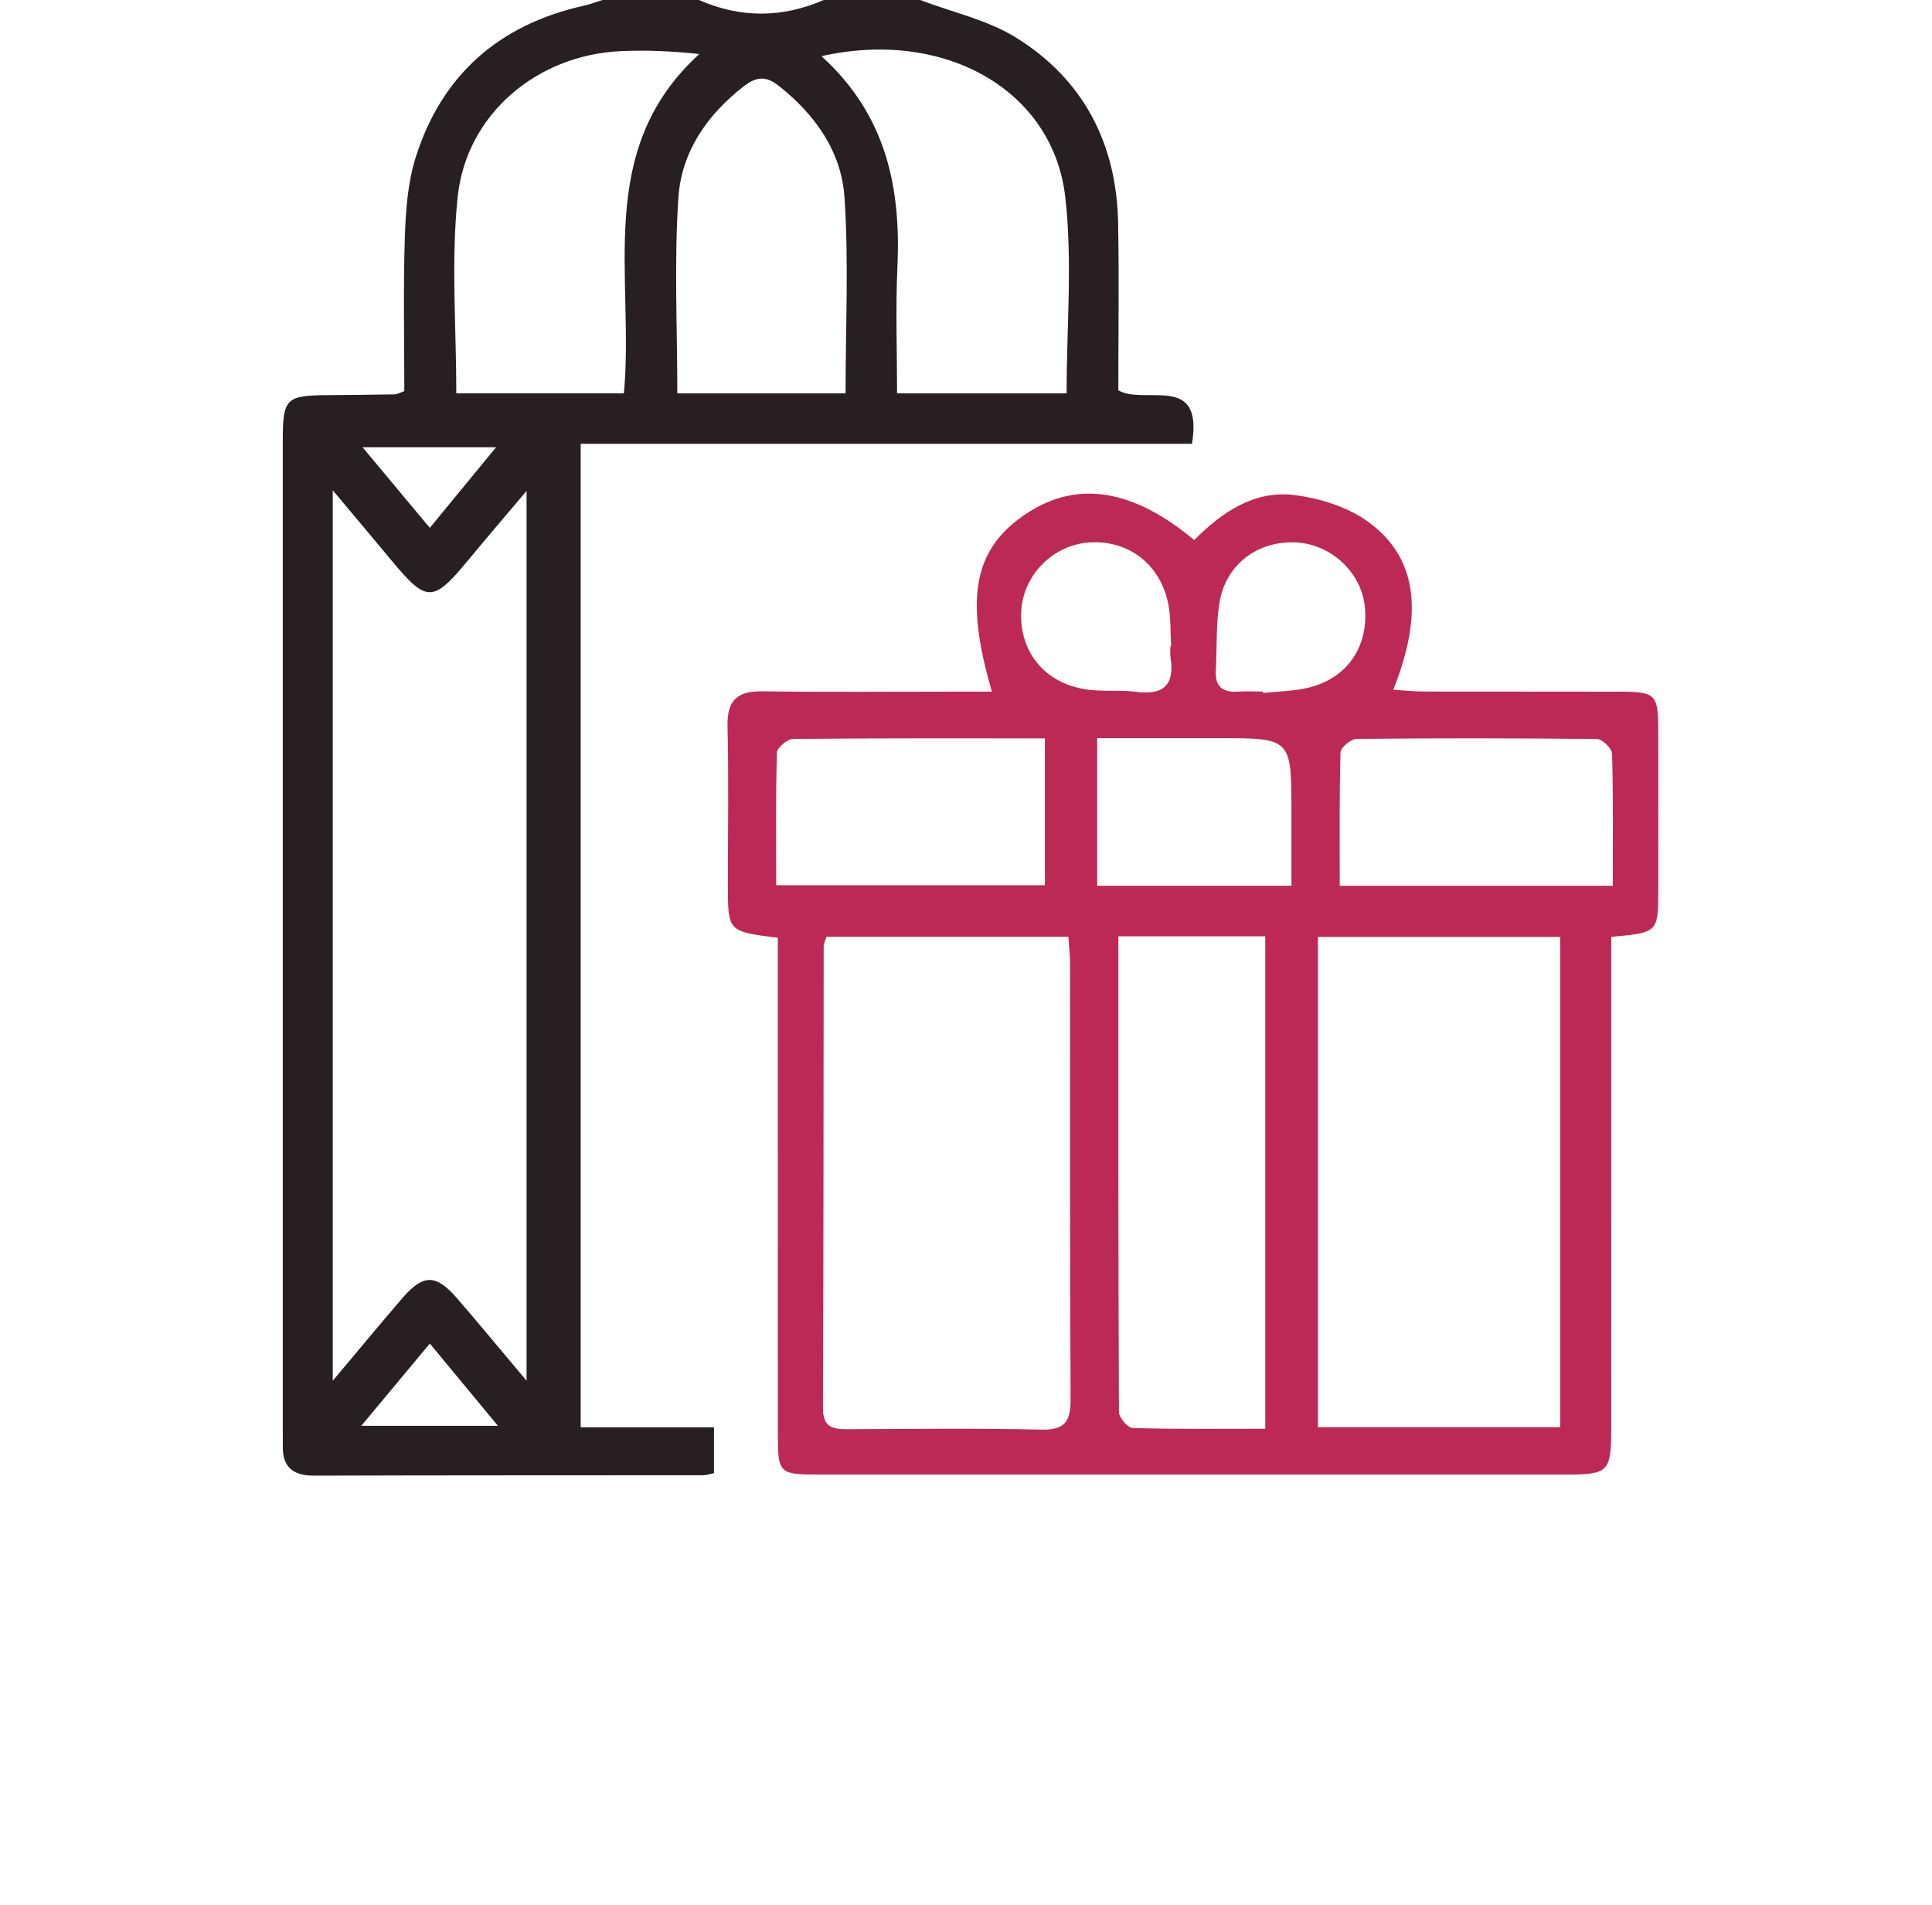
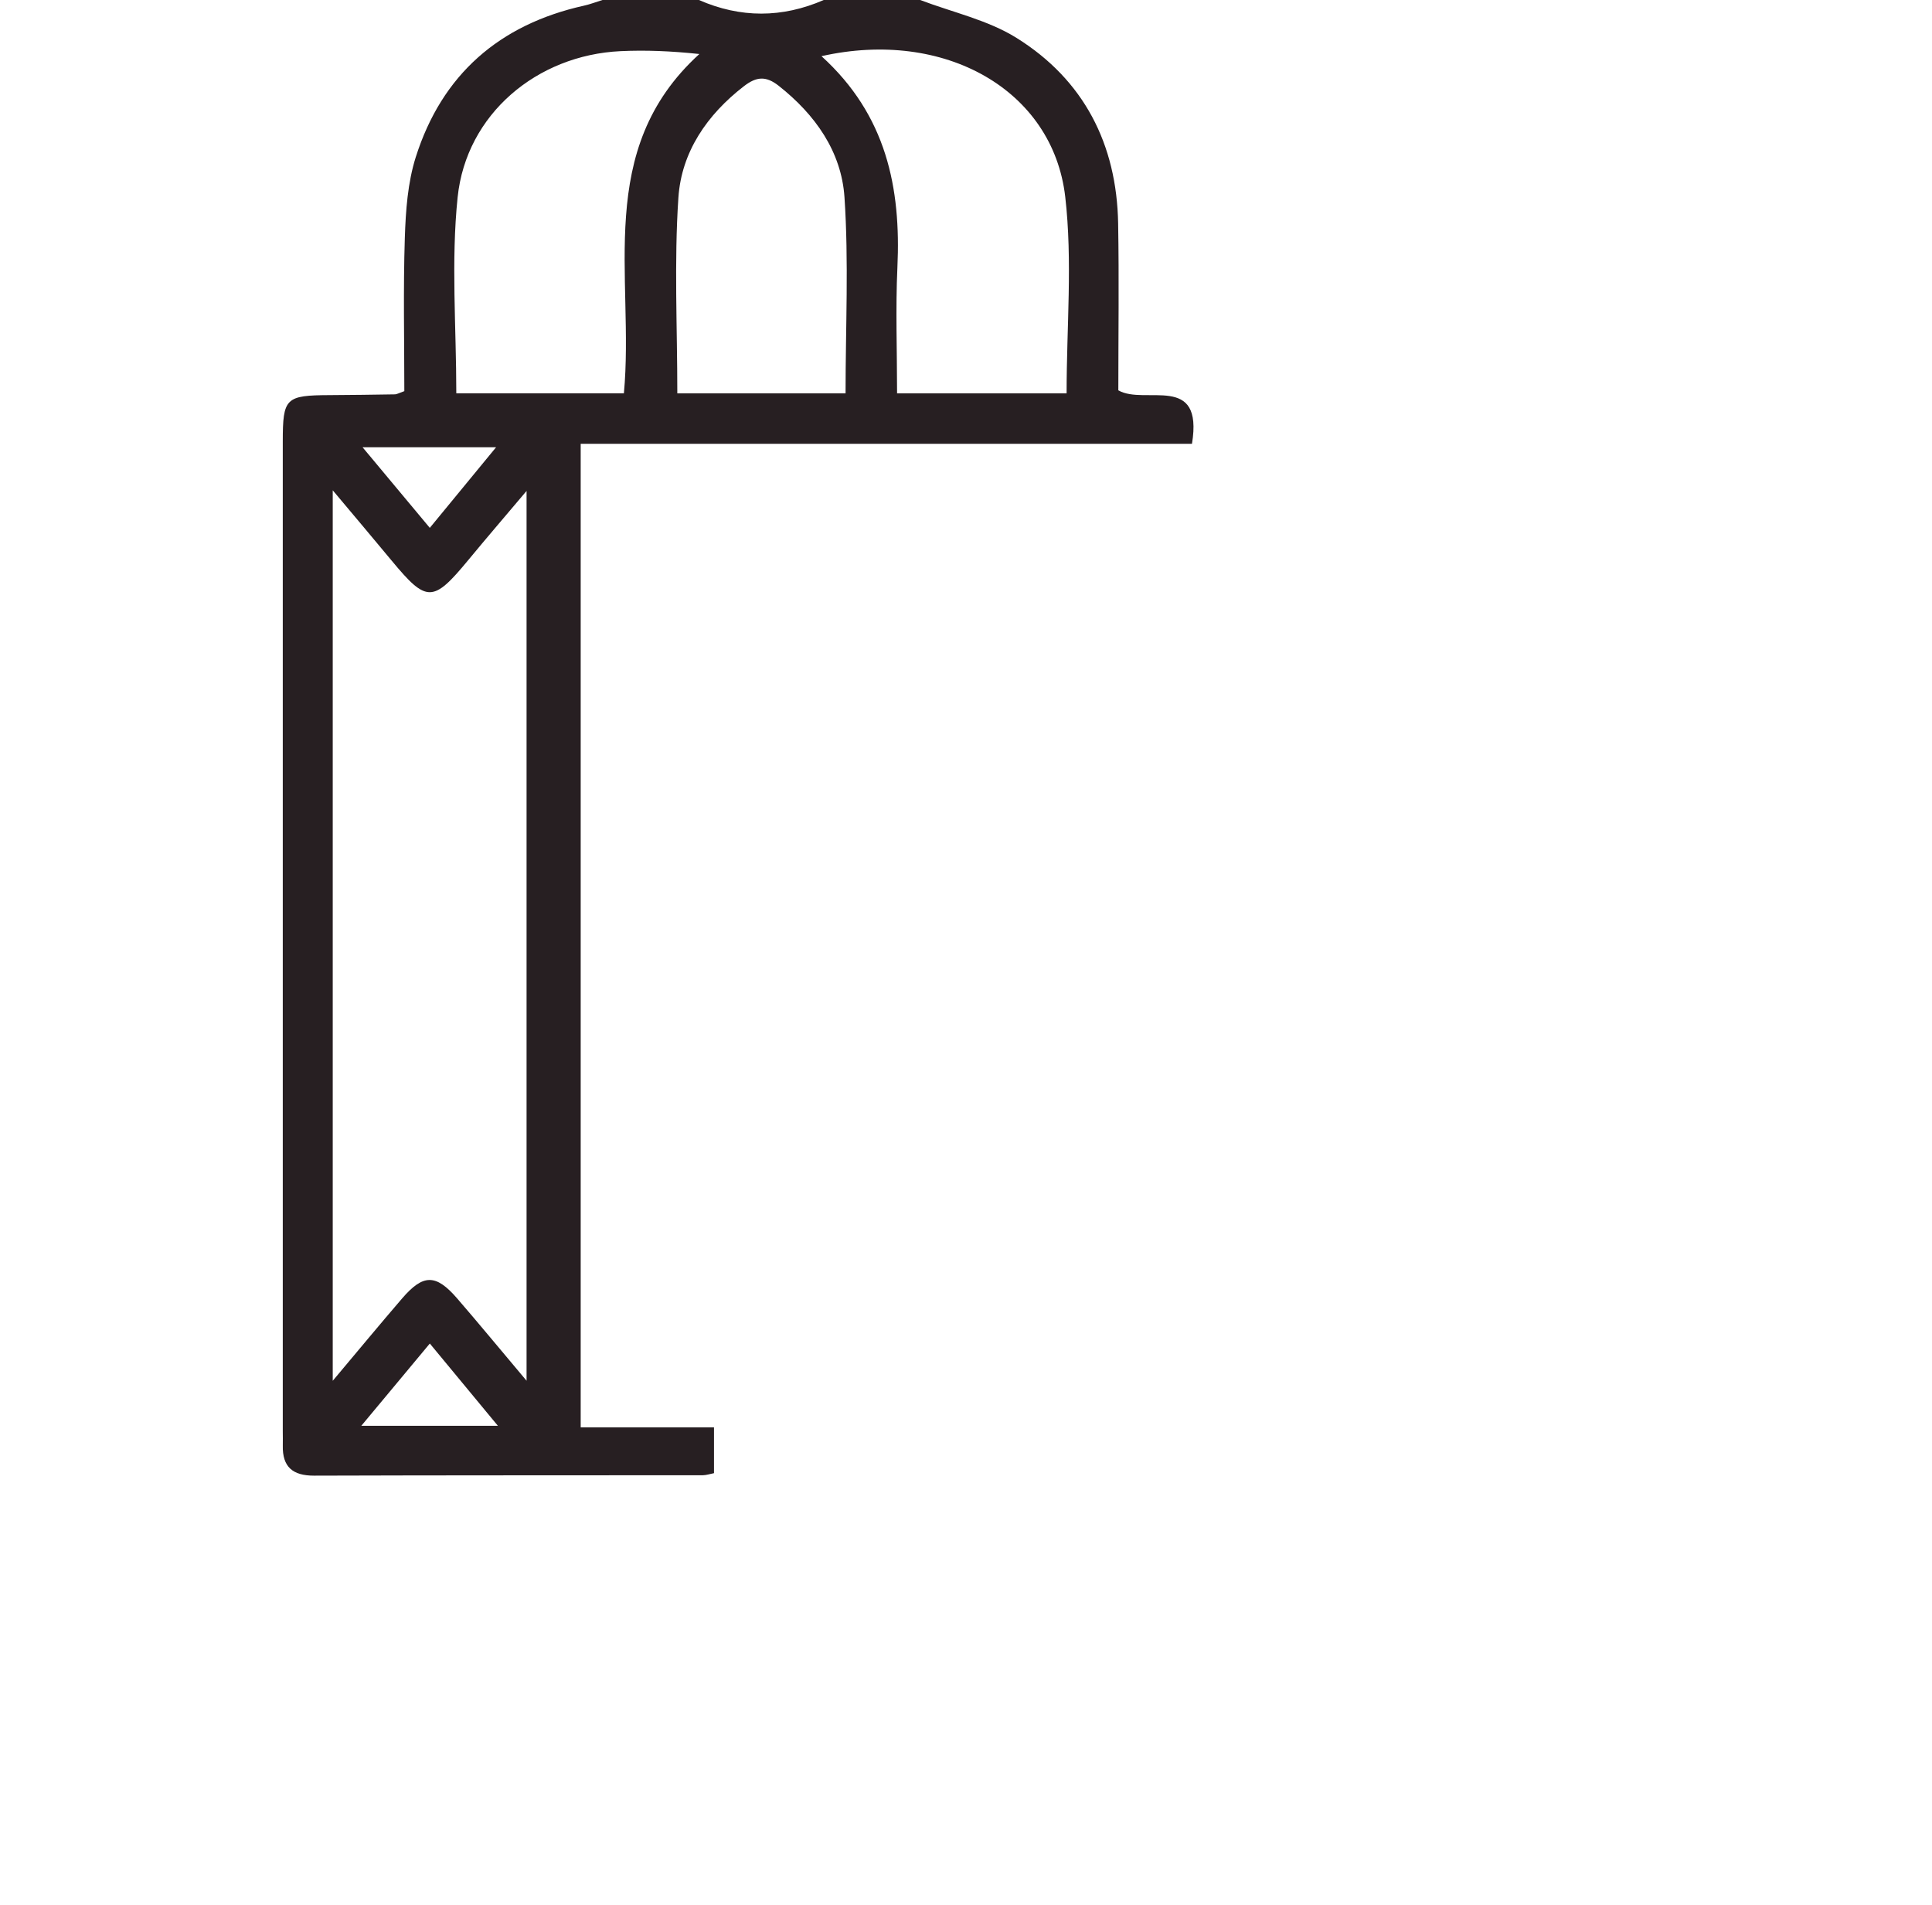
<svg xmlns="http://www.w3.org/2000/svg" class="menu-items__icon" width="71" height="70" viewBox="0 0 71 70" fill="none">
  <path class="surprise" fill-rule="evenodd" clip-rule="evenodd" d="M33.816 0C35.004 0.453 36.301 0.733 37.359 1.394C39.832 2.936 41.04 5.297 41.091 8.211C41.127 10.258 41.098 12.306 41.098 14.344C42.077 14.909 44.236 13.684 43.804 16.31C36.333 16.31 28.88 16.31 21.34 16.31C21.34 28.393 21.34 40.355 21.34 52.452C22.957 52.452 24.571 52.452 26.239 52.452C26.239 53.088 26.239 53.591 26.239 54.137C26.087 54.166 25.957 54.212 25.828 54.213C21.068 54.218 16.307 54.212 11.547 54.228C10.761 54.231 10.374 53.911 10.393 53.12C10.398 52.946 10.392 52.772 10.392 52.599C10.392 40.471 10.391 28.345 10.392 16.218C10.393 14.623 10.496 14.527 12.12 14.52C12.919 14.516 13.717 14.505 14.516 14.492C14.58 14.491 14.644 14.45 14.859 14.374C14.859 12.534 14.816 10.637 14.877 8.744C14.909 7.748 14.982 6.712 15.28 5.771C16.242 2.741 18.35 0.901 21.457 0.209C21.689 0.158 21.913 0.07 22.141 0C23.322 0 24.503 0 25.685 0C27.214 0.669 28.743 0.665 30.272 0C31.453 0 32.635 0 33.816 0ZM19.351 50.74C19.351 39.726 19.351 29.017 19.351 18.041C18.534 19.009 17.866 19.785 17.215 20.574C15.913 22.151 15.681 22.155 14.398 20.608C13.728 19.8 13.05 18.998 12.228 18.018C12.228 29.033 12.228 39.761 12.228 50.742C13.181 49.608 13.97 48.654 14.777 47.716C15.552 46.816 16.015 46.811 16.794 47.708C17.604 48.644 18.39 49.6 19.351 50.74ZM22.928 14.453C23.324 10.161 21.816 5.519 25.701 1.985C24.648 1.874 23.723 1.837 22.802 1.88C19.73 2.026 17.136 4.195 16.818 7.246C16.573 9.605 16.769 12.011 16.769 14.453C18.84 14.453 20.87 14.453 22.928 14.453ZM30.189 2.064C32.575 4.229 33.115 6.901 32.979 9.829C32.909 11.347 32.967 12.87 32.967 14.455C35.095 14.455 37.124 14.455 39.197 14.455C39.197 12.003 39.419 9.59 39.147 7.233C38.693 3.308 34.713 1.048 30.189 2.064ZM31.074 14.455C31.074 12.008 31.194 9.617 31.034 7.245C30.92 5.57 29.96 4.212 28.617 3.153C28.149 2.785 27.802 2.811 27.341 3.166C25.982 4.216 25.044 5.585 24.931 7.26C24.771 9.629 24.891 12.018 24.891 14.455C26.971 14.455 28.997 14.455 31.074 14.455ZM13.277 52.397C15.029 52.397 16.554 52.397 18.298 52.397C17.4 51.311 16.622 50.372 15.796 49.373C14.969 50.365 14.202 51.286 13.277 52.397ZM15.795 19.398C16.631 18.382 17.388 17.463 18.231 16.436C16.531 16.436 15.015 16.436 13.324 16.436C14.198 17.484 14.948 18.384 15.795 19.398Z" fill="#271f22" />
-   <path fill-rule="evenodd" clip-rule="evenodd" d="M28.585 34.462C26.75 34.233 26.75 34.233 26.75 32.53C26.749 30.585 26.783 28.638 26.736 26.694C26.714 25.743 27.082 25.391 28.02 25.405C30.451 25.439 32.884 25.416 35.316 25.416C35.681 25.416 36.048 25.416 36.453 25.416C35.419 21.902 35.804 20.104 37.79 18.829C39.623 17.653 41.648 17.978 43.886 19.844C44.909 18.823 46.101 17.994 47.616 18.198C48.509 18.318 49.471 18.616 50.203 19.122C52.059 20.408 52.354 22.473 51.202 25.346C51.602 25.371 51.955 25.412 52.308 25.413C54.705 25.418 57.102 25.412 59.499 25.418C60.848 25.421 60.936 25.507 60.94 26.821C60.946 28.767 60.943 30.712 60.941 32.658C60.94 34.272 60.939 34.272 59.212 34.428C59.212 34.815 59.212 35.217 59.212 35.619C59.212 41.248 59.212 46.876 59.211 52.505C59.211 54.082 59.108 54.187 57.582 54.188C48.41 54.188 39.238 54.188 30.066 54.187C28.639 54.187 28.587 54.138 28.586 52.731C28.583 47.068 28.584 41.405 28.584 35.742C28.585 35.33 28.585 34.92 28.585 34.462ZM30.372 34.425C30.325 34.578 30.27 34.675 30.27 34.771C30.262 40.433 30.267 46.095 30.244 51.757C30.242 52.475 30.631 52.524 31.171 52.521C33.533 52.512 35.896 52.48 38.257 52.537C39.158 52.558 39.349 52.222 39.344 51.391C39.312 46.077 39.329 40.762 39.325 35.448C39.325 35.114 39.285 34.78 39.262 34.425C36.242 34.425 33.309 34.425 30.372 34.425ZM48.434 52.448C51.428 52.448 54.361 52.448 57.339 52.448C57.339 46.395 57.339 40.412 57.339 34.431C54.324 34.431 51.389 34.431 48.434 34.431C48.434 40.461 48.434 46.42 48.434 52.448ZM41.099 34.407C41.099 40.316 41.093 46.103 41.121 51.89C41.122 52.095 41.444 52.472 41.624 52.477C43.241 52.524 44.861 52.504 46.498 52.504C46.498 46.383 46.498 40.406 46.498 34.407C44.696 34.407 42.973 34.407 41.099 34.407ZM59.269 32.553C59.269 30.866 59.288 29.28 59.243 27.695C59.237 27.503 58.884 27.161 58.689 27.158C55.746 27.123 52.802 27.122 49.859 27.153C49.649 27.155 49.268 27.47 49.263 27.648C49.216 29.263 49.235 30.88 49.235 32.553C52.613 32.553 55.856 32.553 59.269 32.553ZM38.399 27.133C35.225 27.133 32.181 27.122 29.137 27.155C28.93 27.157 28.557 27.479 28.551 27.66C28.505 29.274 28.525 30.891 28.525 32.532C31.898 32.532 35.13 32.532 38.399 32.532C38.399 30.73 38.399 29.009 38.399 27.133ZM47.459 32.551C47.459 31.55 47.459 30.687 47.459 29.822C47.459 27.124 47.459 27.124 44.742 27.124C43.266 27.124 41.789 27.124 40.321 27.124C40.321 29.051 40.321 30.799 40.321 32.551C42.711 32.551 45.018 32.551 47.459 32.551ZM43.012 23.737C43.021 23.737 43.03 23.736 43.039 23.736C43.006 23.218 43.033 22.689 42.932 22.186C42.636 20.72 41.453 19.832 40.016 19.935C38.7 20.03 37.611 21.125 37.532 22.434C37.445 23.885 38.323 25.045 39.805 25.317C40.445 25.434 41.119 25.343 41.768 25.425C42.784 25.555 43.174 25.144 43.015 24.152C42.993 24.017 43.012 23.876 43.012 23.737ZM46.413 25.413C46.415 25.43 46.417 25.448 46.419 25.466C46.966 25.407 47.526 25.401 48.058 25.278C49.506 24.944 50.315 23.751 50.154 22.271C50.017 21.025 48.912 19.999 47.634 19.934C46.225 19.862 45.046 20.738 44.815 22.147C44.681 22.959 44.729 23.799 44.68 24.626C44.646 25.206 44.906 25.452 45.479 25.417C45.789 25.397 46.101 25.413 46.413 25.413Z" fill="#BD2957" />
</svg>